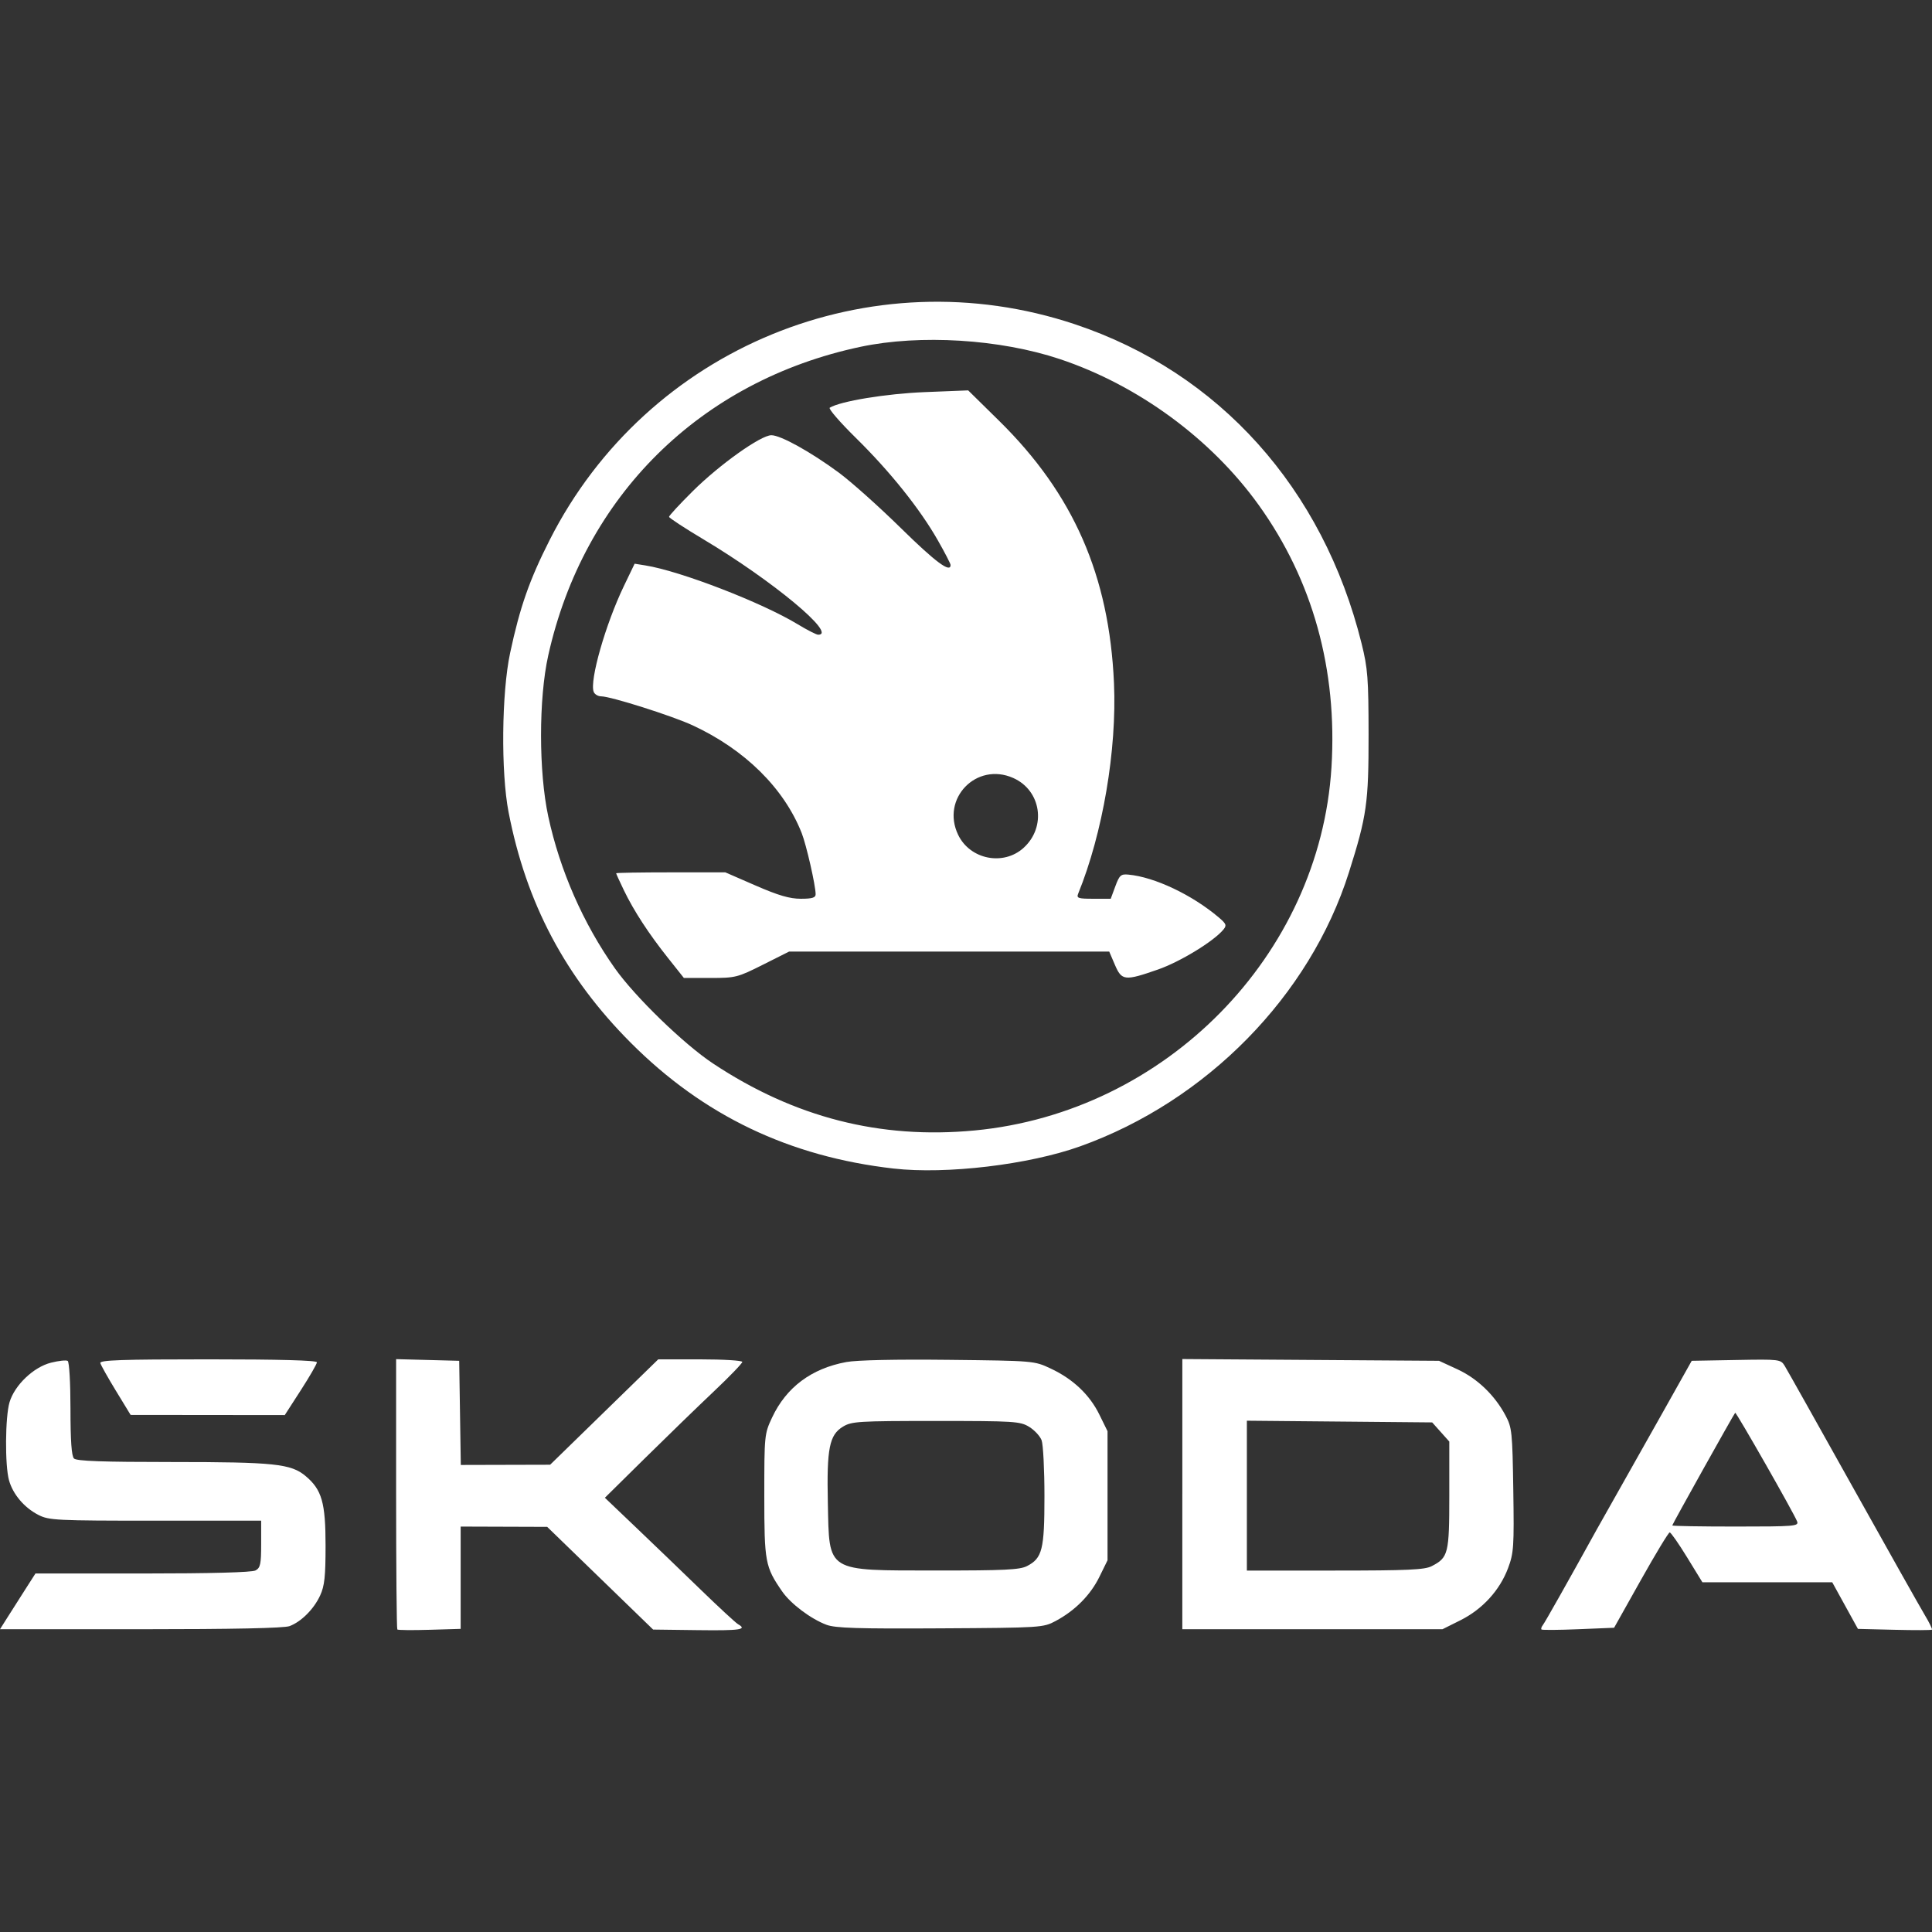
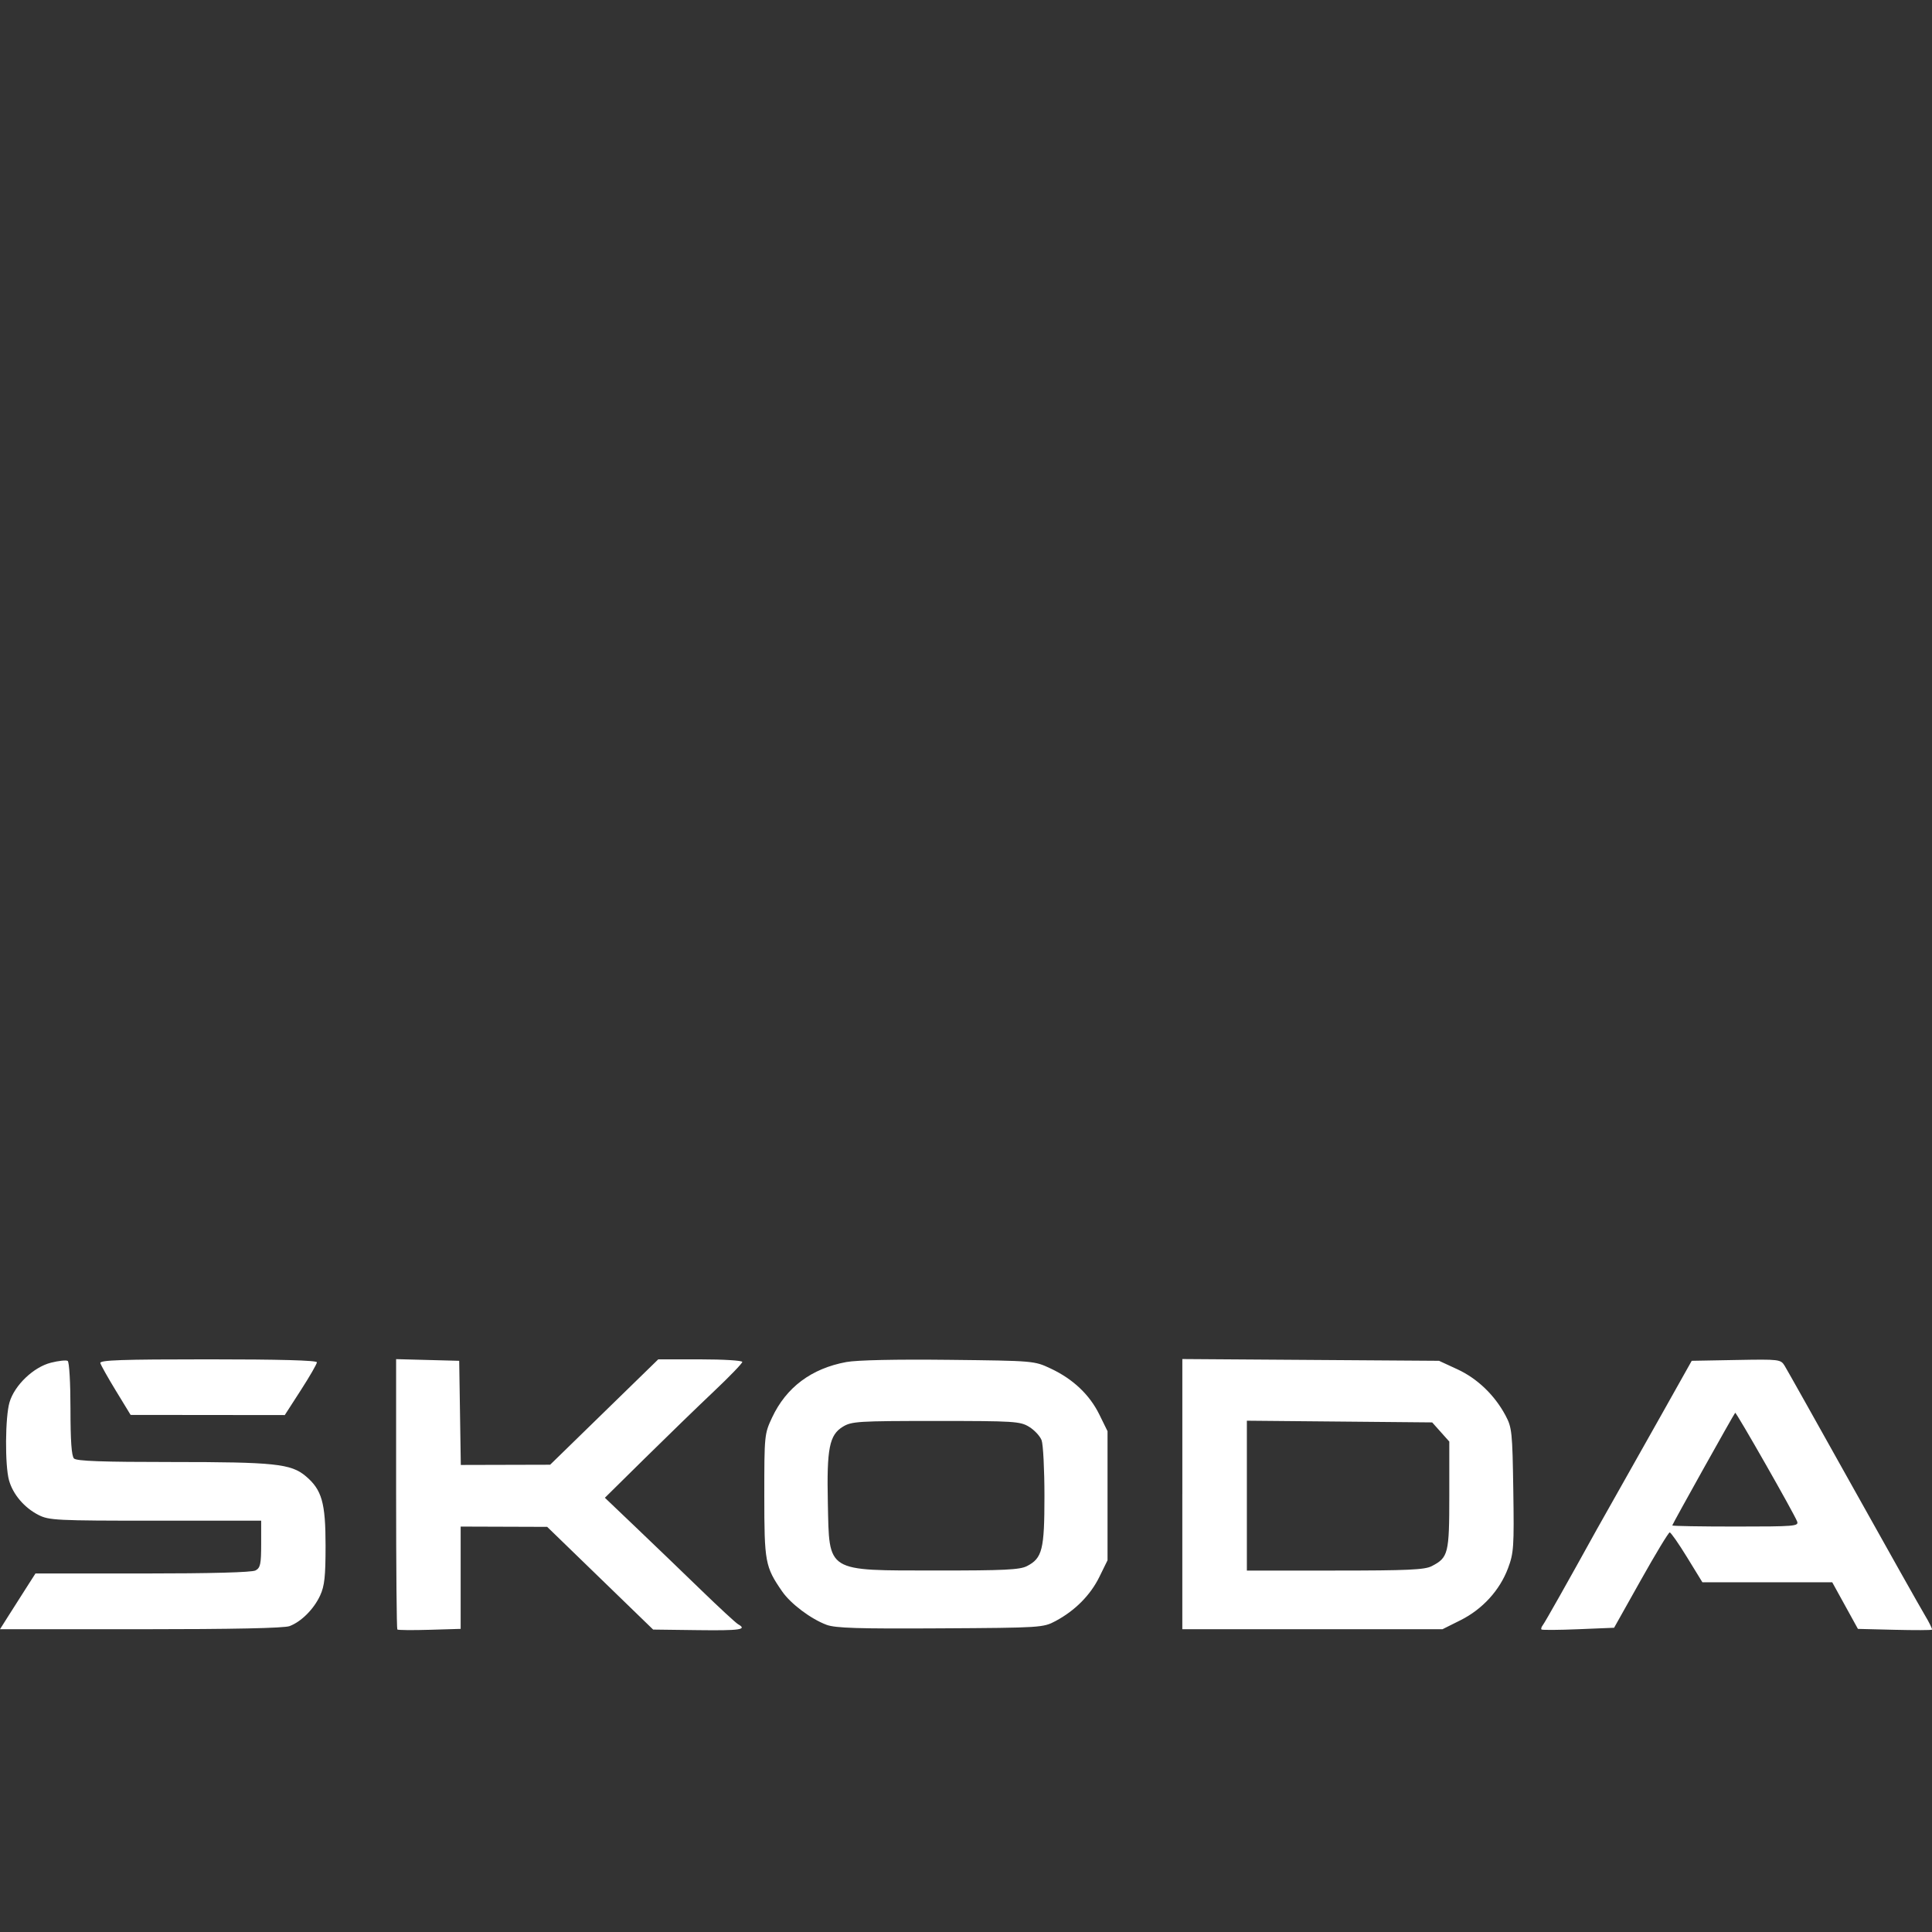
<svg xmlns="http://www.w3.org/2000/svg" id="a" viewBox="0 0 200 200">
  <rect x="0" y="0" width="200" height="200" fill="#333333" stroke="none" />
  <g id="b">
    <path id="c" d="M41.131,168.683c-.069-.07-.125-6.395-.125-14.056v-13.929l3.265.086,3.265.086.083,5.391.083,5.391,4.624-.012,4.624-.012,5.595-5.454,5.595-5.454h4.351c2.393,0,4.351.12,4.351.267s-1.332,1.527-2.961,3.067-4.829,4.644-7.113,6.897l-4.152,4.097,3.236,3.086c1.78,1.697,4.786,4.589,6.681,6.426,1.895,1.837,3.64,3.45,3.877,3.583.981.552.205.665-4.183.609l-4.615-.059-5.483-5.316-5.483-5.316-4.479-.015-4.479-.015v10.59l-3.215.095c-1.768.053-3.272.039-3.341-.031h0ZM159.573,168.686c-.067-.068-.004-.273.141-.456.217-.273,2.598-4.496,5.582-9.898.323-.585,1.248-2.225,2.055-3.644s2.887-5.11,4.622-8.2l3.154-5.618,4.599-.084c4.5-.082,4.608-.069,5.025.607.234.38,3.401,6.021,7.038,12.535,3.637,6.514,6.994,12.48,7.461,13.257.467.777.802,1.46.744,1.518-.057.058-1.805.064-3.883.013l-3.779-.093-1.33-2.413-1.33-2.413h-13.441l-1.583-2.581c-.871-1.42-1.681-2.581-1.801-2.581s-1.464,2.221-2.987,4.935l-2.769,4.935-3.697.152c-2.034.084-3.753.096-3.82.028ZM186.036,157.497c-.302-.806-6.31-11.347-6.41-11.247-.151.151-6.514,11.546-6.514,11.665,0,.062,2.953.113,6.562.113,6.123,0,6.549-.036,6.363-.531h-0ZM.77,167.438c.423-.671,1.249-1.969,1.835-2.885l1.066-1.666h11.095c7.068,0,11.309-.114,11.683-.314.505-.27.587-.653.587-2.733v-2.419h-10.945c-10.264,0-11.017-.037-12.109-.594-1.468-.749-2.645-2.135-3.05-3.591-.432-1.556-.397-6.561.056-8.079.529-1.771,2.487-3.638,4.29-4.092.793-.2,1.571-.283,1.729-.185.162.1.288,2.271.288,4.958,0,3.313.112,4.892.364,5.145.268.268,2.946.364,10.159.364,10.587,0,12.308.181,13.824,1.457,1.677,1.411,2.06,2.751,2.06,7.198,0,3.203-.106,4.177-.562,5.163-.655,1.414-1.949,2.71-3.164,3.169-.561.212-5.866.323-15.416.323H0l.77-1.219ZM85.565,168.201c-1.627-.608-3.713-2.177-4.598-3.459-1.759-2.548-1.847-3.02-1.847-9.902,0-6.263.014-6.408.804-8.093,1.469-3.133,4.073-5.081,7.688-5.749,1.096-.203,5.141-.289,10.609-.228,8.817.099,8.842.101,10.545.9,2.313,1.085,4.029,2.708,5.041,4.769l.844,1.719v13.362l-.844,1.719c-.927,1.888-2.522,3.496-4.533,4.569-1.281.684-1.492.698-11.934.758-8.523.05-10.856-.023-11.776-.366h-0ZM106.309,162.123c1.592-.823,1.812-1.705,1.812-7.249,0-2.753-.133-5.357-.296-5.785s-.744-1.052-1.291-1.385c-.933-.569-1.534-.606-9.65-.606-8.048,0-8.723.042-9.627.592-1.406.857-1.681,2.247-1.559,7.885.158,7.268-.286,6.992,11.276,7.002,6.962.006,8.599-.074,9.333-.454ZM122.395,154.673v-13.985l13.286.091,13.286.091,1.897.876c2.07.956,3.864,2.677,4.99,4.788.662,1.241.711,1.708.802,7.707.089,5.883.047,6.521-.542,8.092-.859,2.296-2.649,4.256-4.927,5.394l-1.862.93h-26.932v-13.985ZM148.206,162.13c1.727-.893,1.825-1.289,1.825-7.353v-5.546l-.886-.992-.886-.992-9.592-.088-9.592-.088v15.513h9.126c7.502,0,9.282-.081,10.003-.454ZM12.003,143.981c-.835-1.37-1.563-2.665-1.617-2.877-.078-.306,2.212-.386,11.161-.386,7.371,0,11.259.106,11.259.306,0,.169-.749,1.467-1.663,2.885l-1.663,2.579-7.979-.008-7.979-.008-1.518-2.492v-0Z" style="fill:#fff;" />
-     <path id="d" d="M92.509,120.968c-10.808-1.232-19.701-5.489-27.218-13.028-6.769-6.789-10.809-14.414-12.643-23.861-.802-4.131-.723-12.349.159-16.482,1.01-4.737,1.997-7.557,4.089-11.687,10.096-19.936,33.194-29.422,54.39-22.339,14.911,4.983,25.677,16.976,29.665,33.046.639,2.575.717,3.587.723,9.414.007,7.089-.183,8.427-2.032,14.273-4.042,12.782-14.734,23.68-27.829,28.365-5.313,1.901-13.862,2.919-19.303,2.298l-0.0 0ZM100.885,117.026c19.782-1.876,35.741-18.112,36.948-37.59.627-10.114-1.937-19.36-7.528-27.15-4.923-6.859-12.49-12.411-20.601-15.117-6.191-2.065-14.455-2.573-20.62-1.268-16.582,3.511-28.662,15.451-32.332,31.956-.994,4.473-.992,12.044.005,16.665,1.205,5.584,3.616,11.08,6.896,15.719,2.081,2.943,7.134,7.845,10.151,9.846,8.418,5.586,17.314,7.865,27.081,6.938h0ZM69.166,99.188c-2.027-2.553-3.556-4.9-4.588-7.042-.437-.908-.795-1.694-.795-1.746s2.543-.095,5.651-.095h5.651l3.139,1.367c2.356,1.026,3.522,1.367,4.674,1.367,1.181,0,1.536-.108,1.536-.468,0-.899-.961-5.11-1.446-6.34-1.833-4.641-5.882-8.639-11.288-11.146-2.11-.979-8.486-3-9.463-3-.33,0-.68-.21-.779-.468-.442-1.153,1.228-7.003,3.127-10.95l1.112-2.312,1.114.178c3.622.579,12.069,3.844,15.781,6.098.973.591,1.923,1.075,2.11,1.075,2.01,0-4.723-5.596-11.875-9.87-1.957-1.169-3.562-2.22-3.567-2.334-.005-.115,1.094-1.305,2.443-2.645,2.782-2.763,7.055-5.805,8.151-5.803.96.002,4.06,1.72,6.967,3.861,1.276.94,4.176,3.531,6.443,5.758,3.589,3.525,5.141,4.676,5.141,3.813,0-.129-.596-1.282-1.325-2.561-1.854-3.254-4.951-7.123-8.473-10.586-1.651-1.624-2.872-3.034-2.711-3.133,1.093-.675,5.851-1.456,9.851-1.615l4.479-.179,3.208,3.157c7.696,7.573,11.393,16.017,11.886,27.149.306,6.901-1.164,15.546-3.705,21.79-.191.471-.011.531,1.576.531h1.792l.477-1.291c.425-1.148.574-1.282,1.353-1.209,2.713.252,6.595,2.093,9.358,4.436.778.66.837.818.472,1.259-1.012,1.219-4.475,3.332-6.774,4.132-3.446,1.2-3.745,1.166-4.457-.494l-.586-1.367h-33.136l-2.721,1.367c-2.621,1.316-2.822,1.367-5.447,1.367h-2.726l-1.628-2.05ZM105.959,87.771c2.392-2.166,1.829-5.952-1.076-7.237-3.807-1.684-7.502,2.138-5.695,5.889,1.23,2.554,4.681,3.241,6.771,1.348l0-0Z" style="fill:#fff;" />
  </g>
</svg>